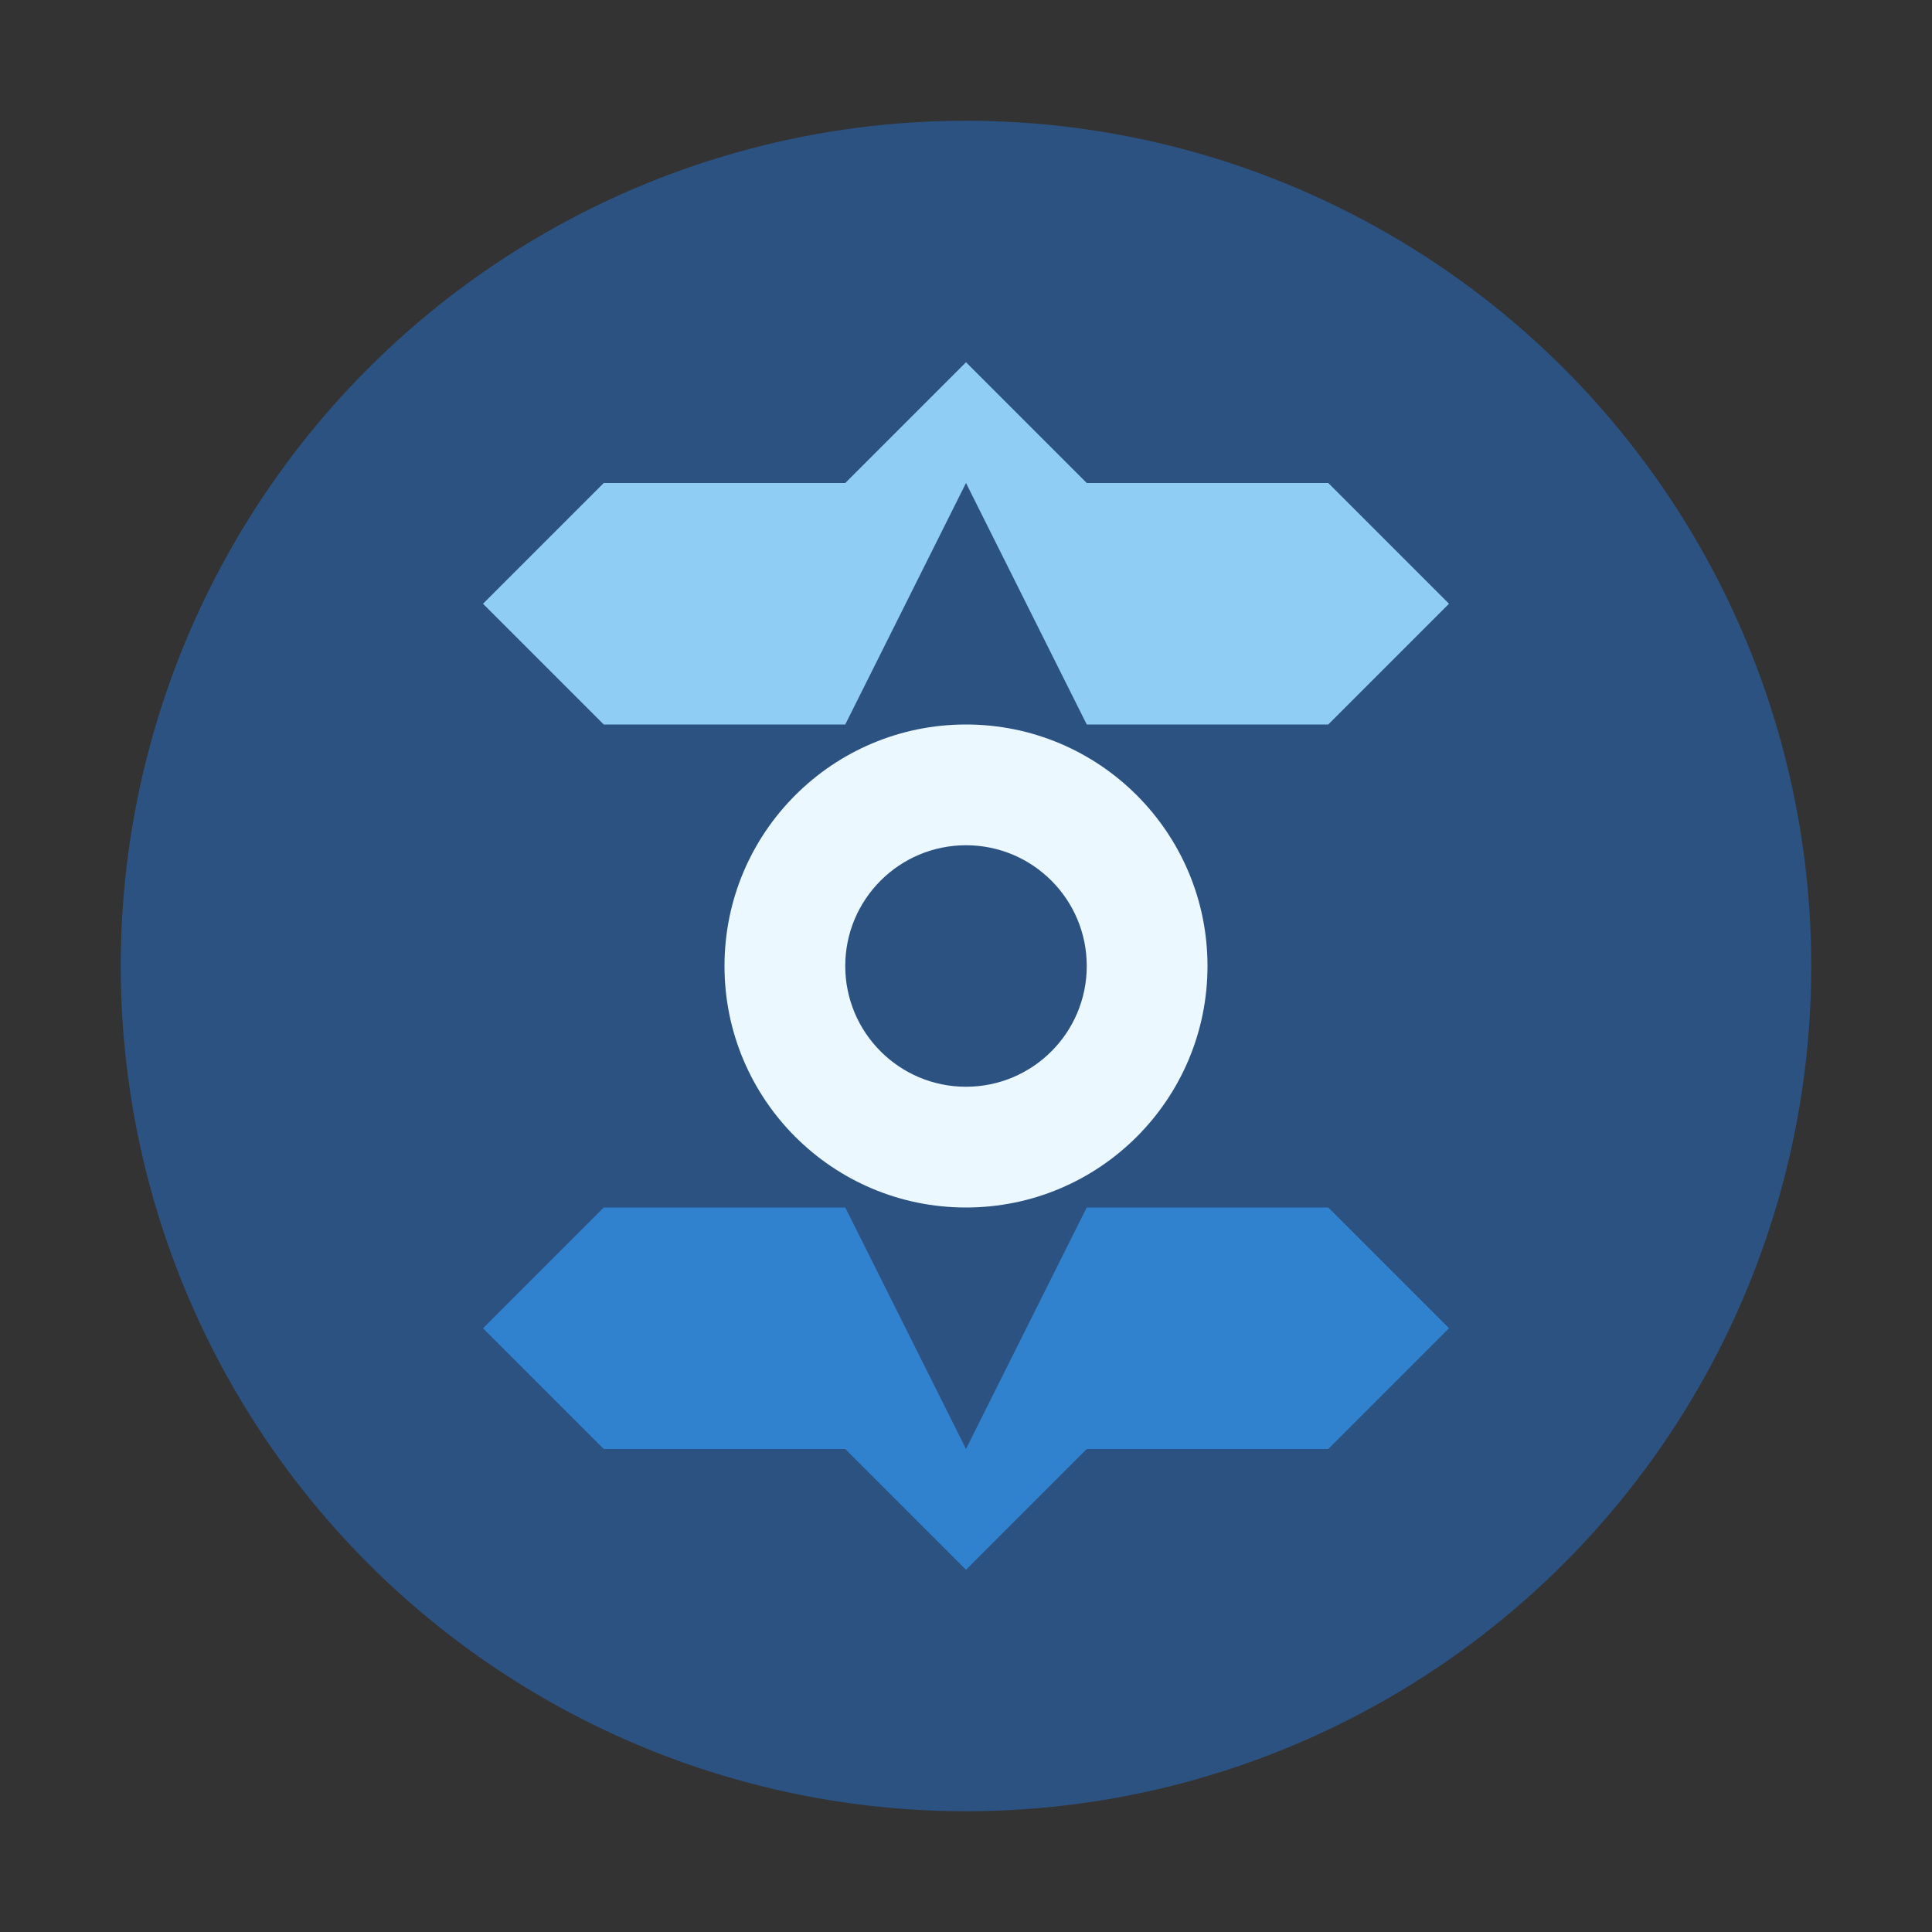
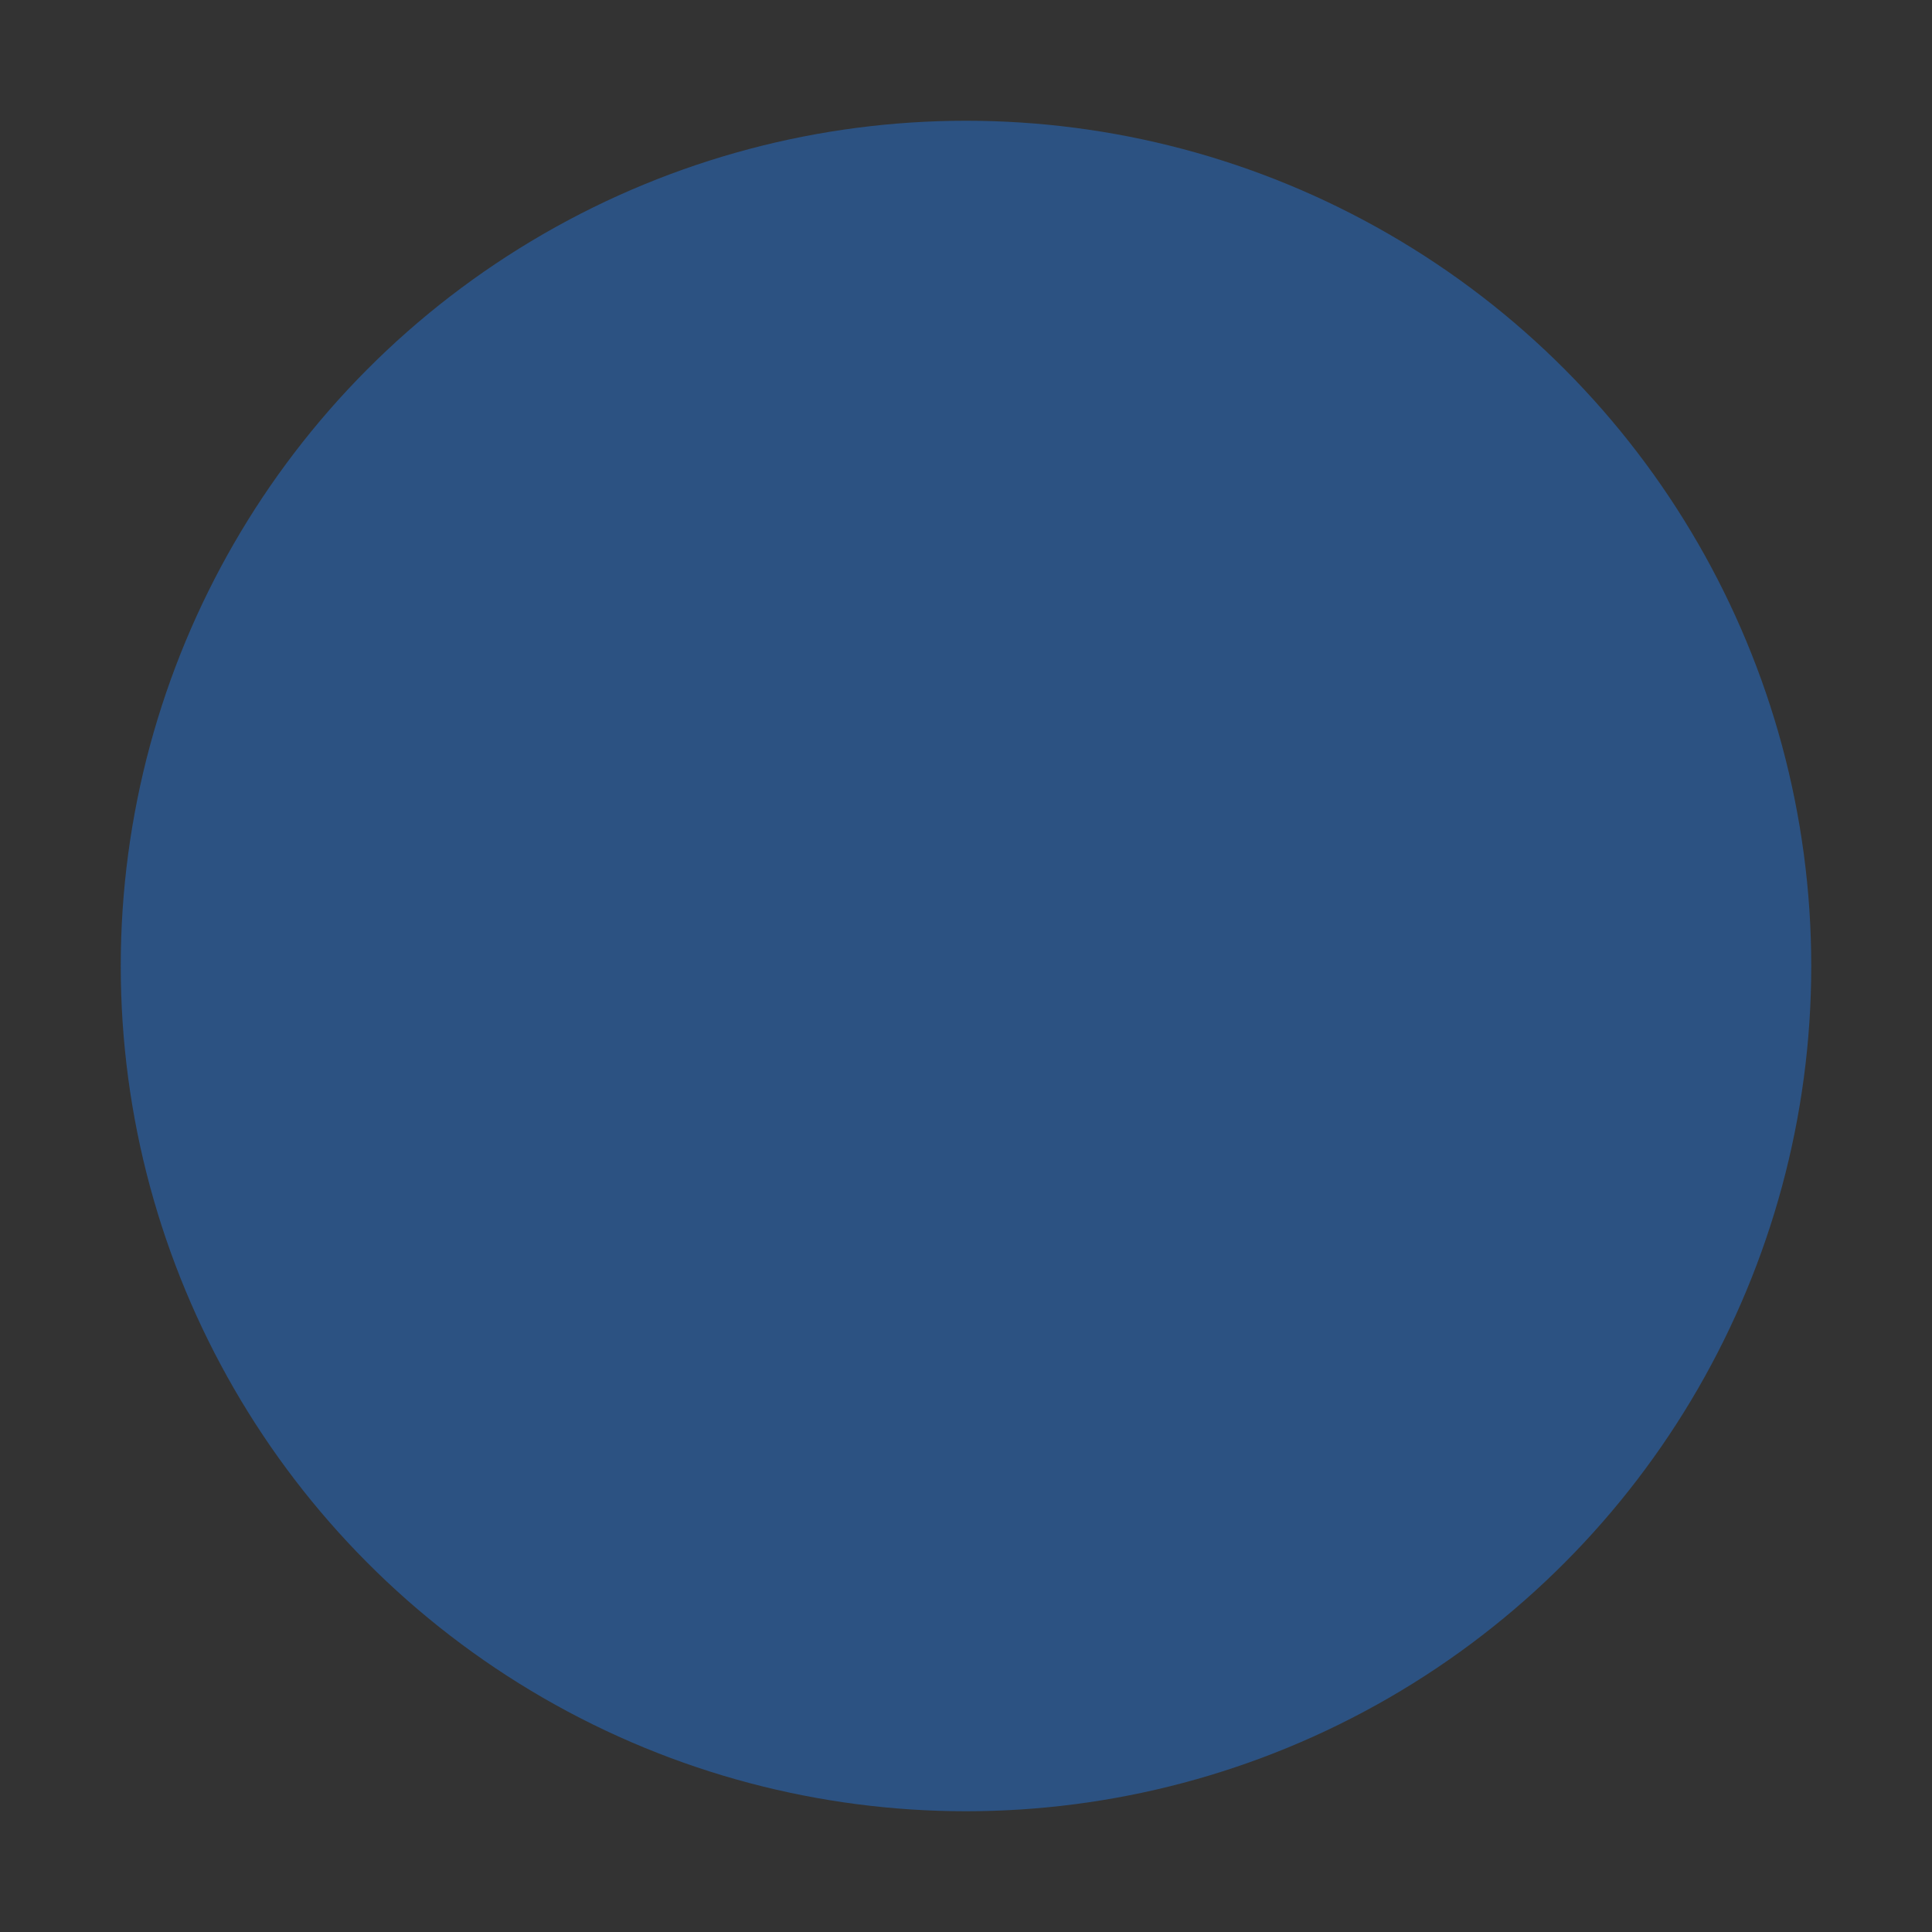
<svg xmlns="http://www.w3.org/2000/svg" viewBox="0 0 32 32">
  <rect x="0" y="0" width="32" height="32" fill="#333333" stroke="none" />
  <circle cx="16" cy="16" r="14" fill="#2c5282" />
-   <path fill="#90cdf4" d="M16 8l2 4h4l2-2-2-2h-4l-2-2-2 2h-4l-2 2 2 2h4z" />
-   <path fill="#3182ce" d="M16 24l-2-4h-4l-2 2 2 2h4l2 2 2-2h4l2-2-2-2h-4z" />
-   <circle cx="16" cy="16" r="4" fill="#ebf8ff" />
-   <circle cx="16" cy="16" r="2" fill="#2c5282" />
</svg>